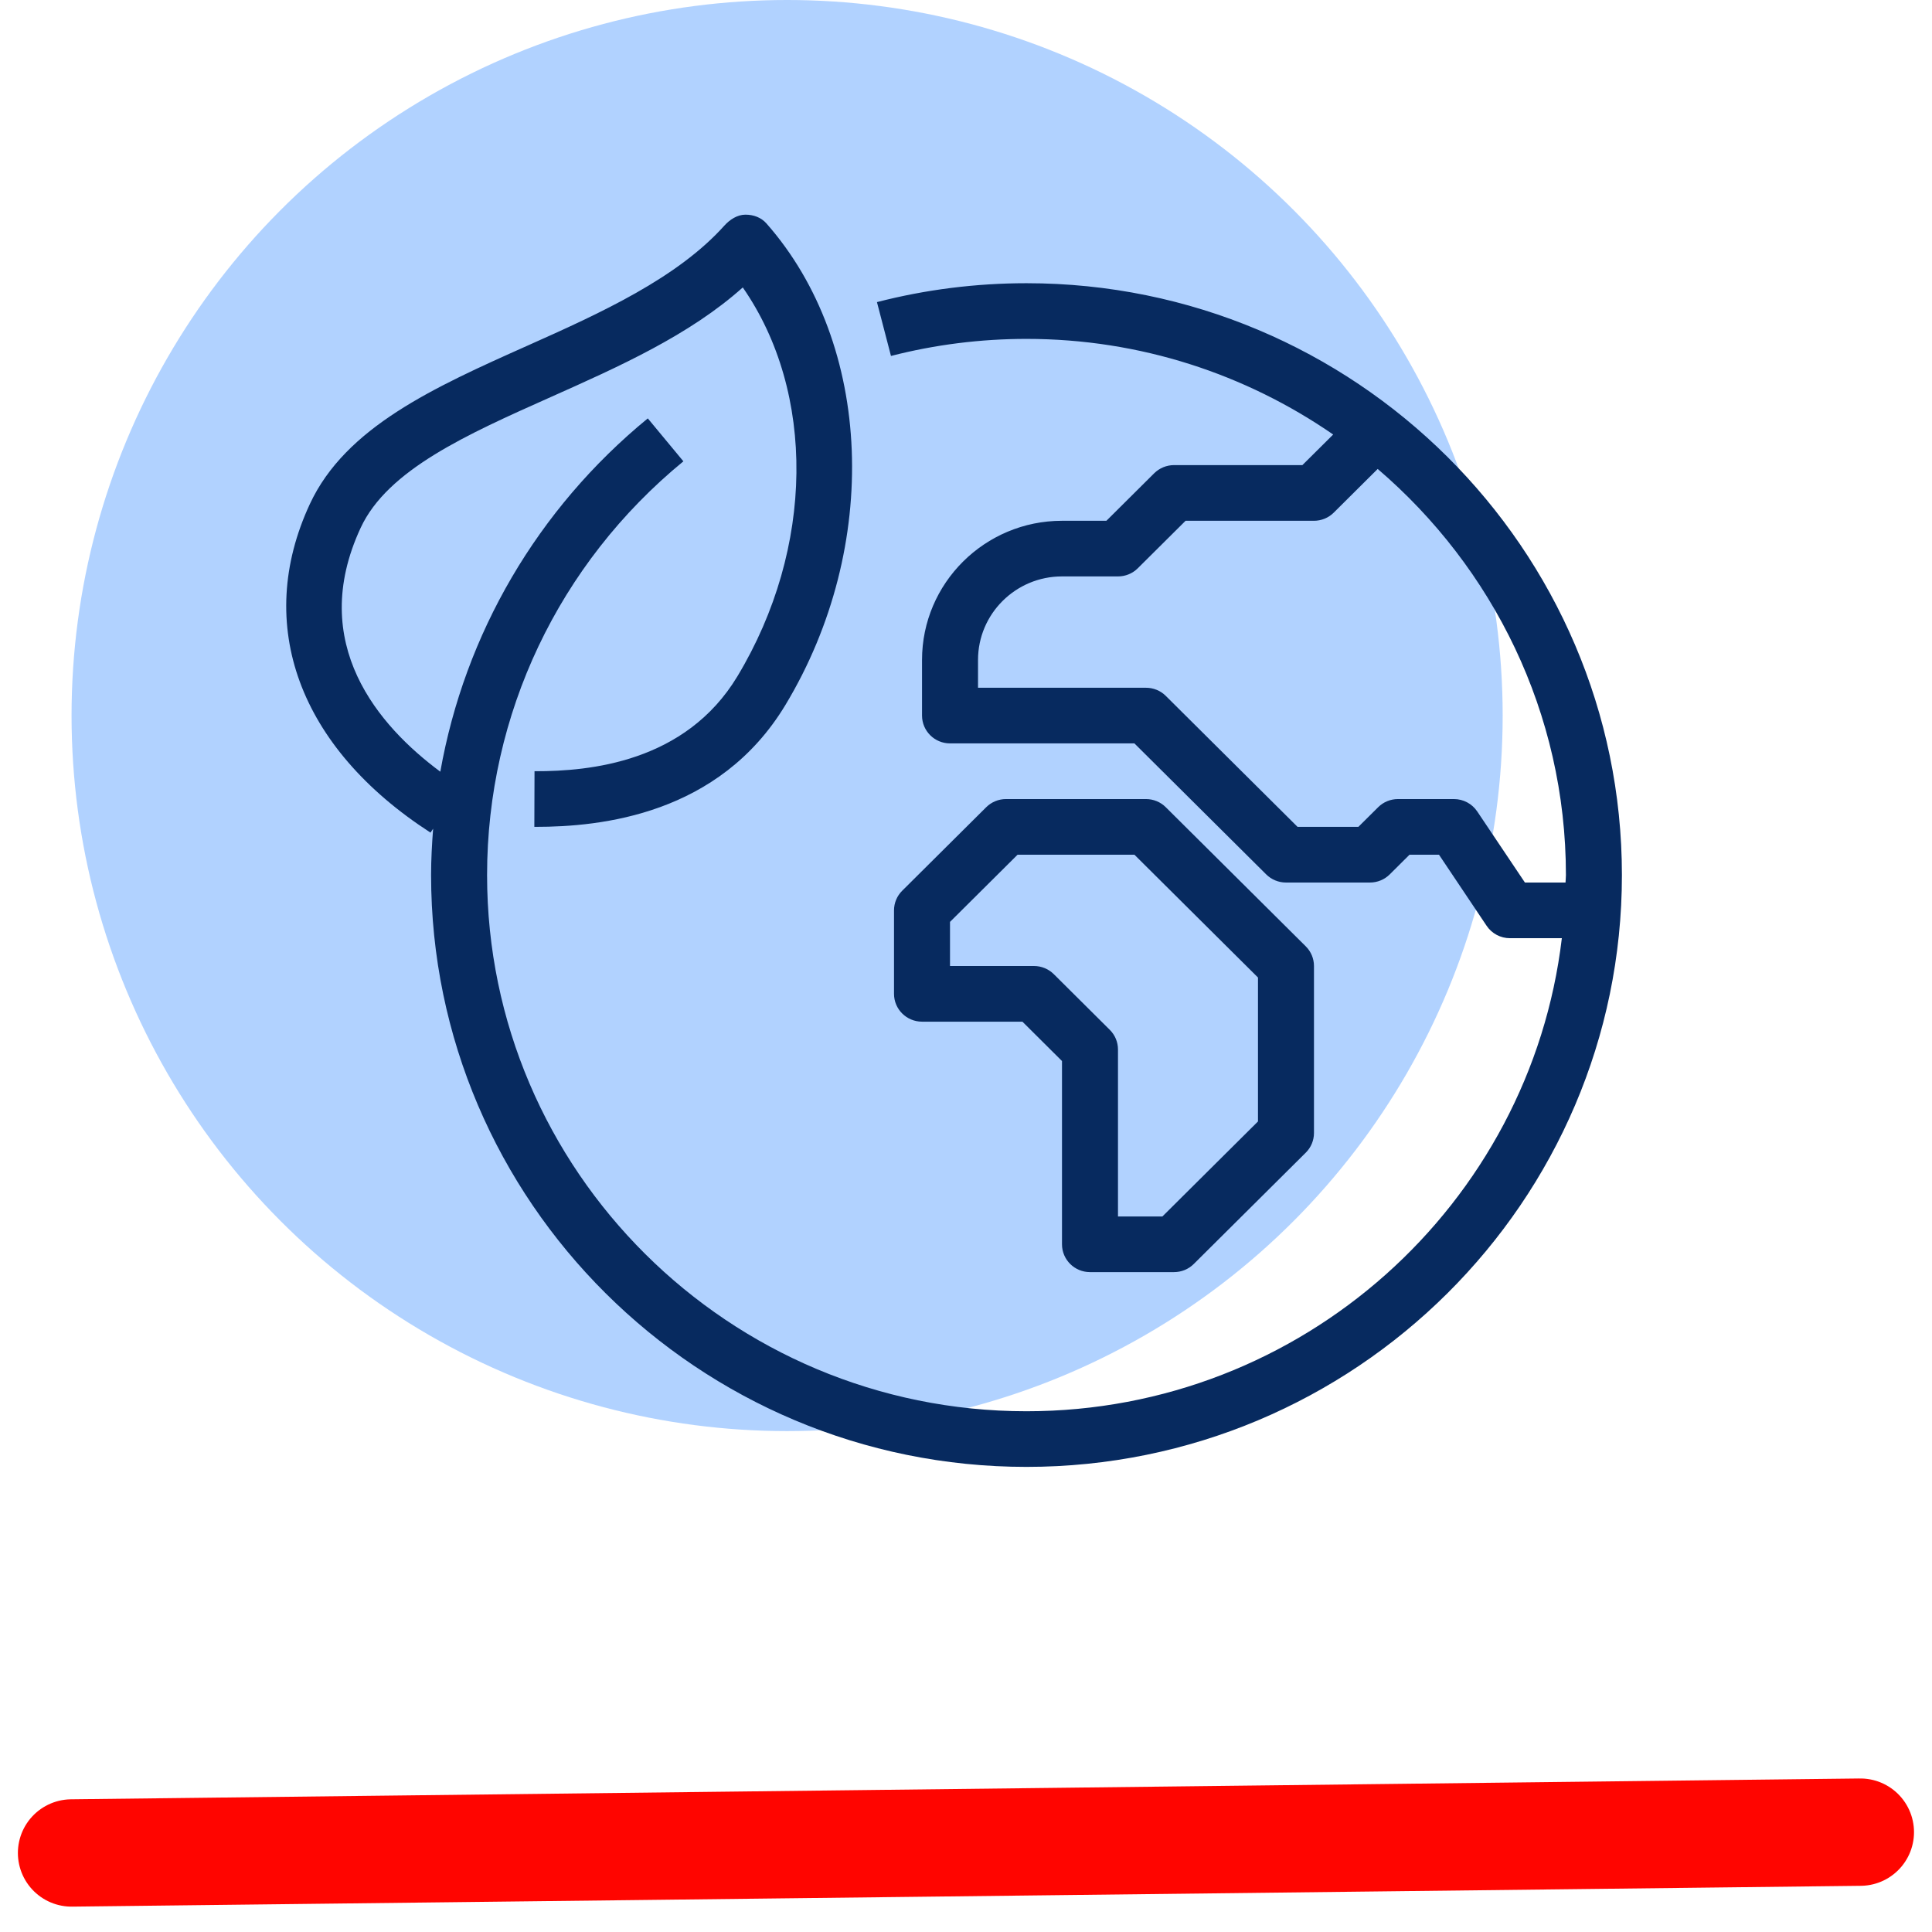
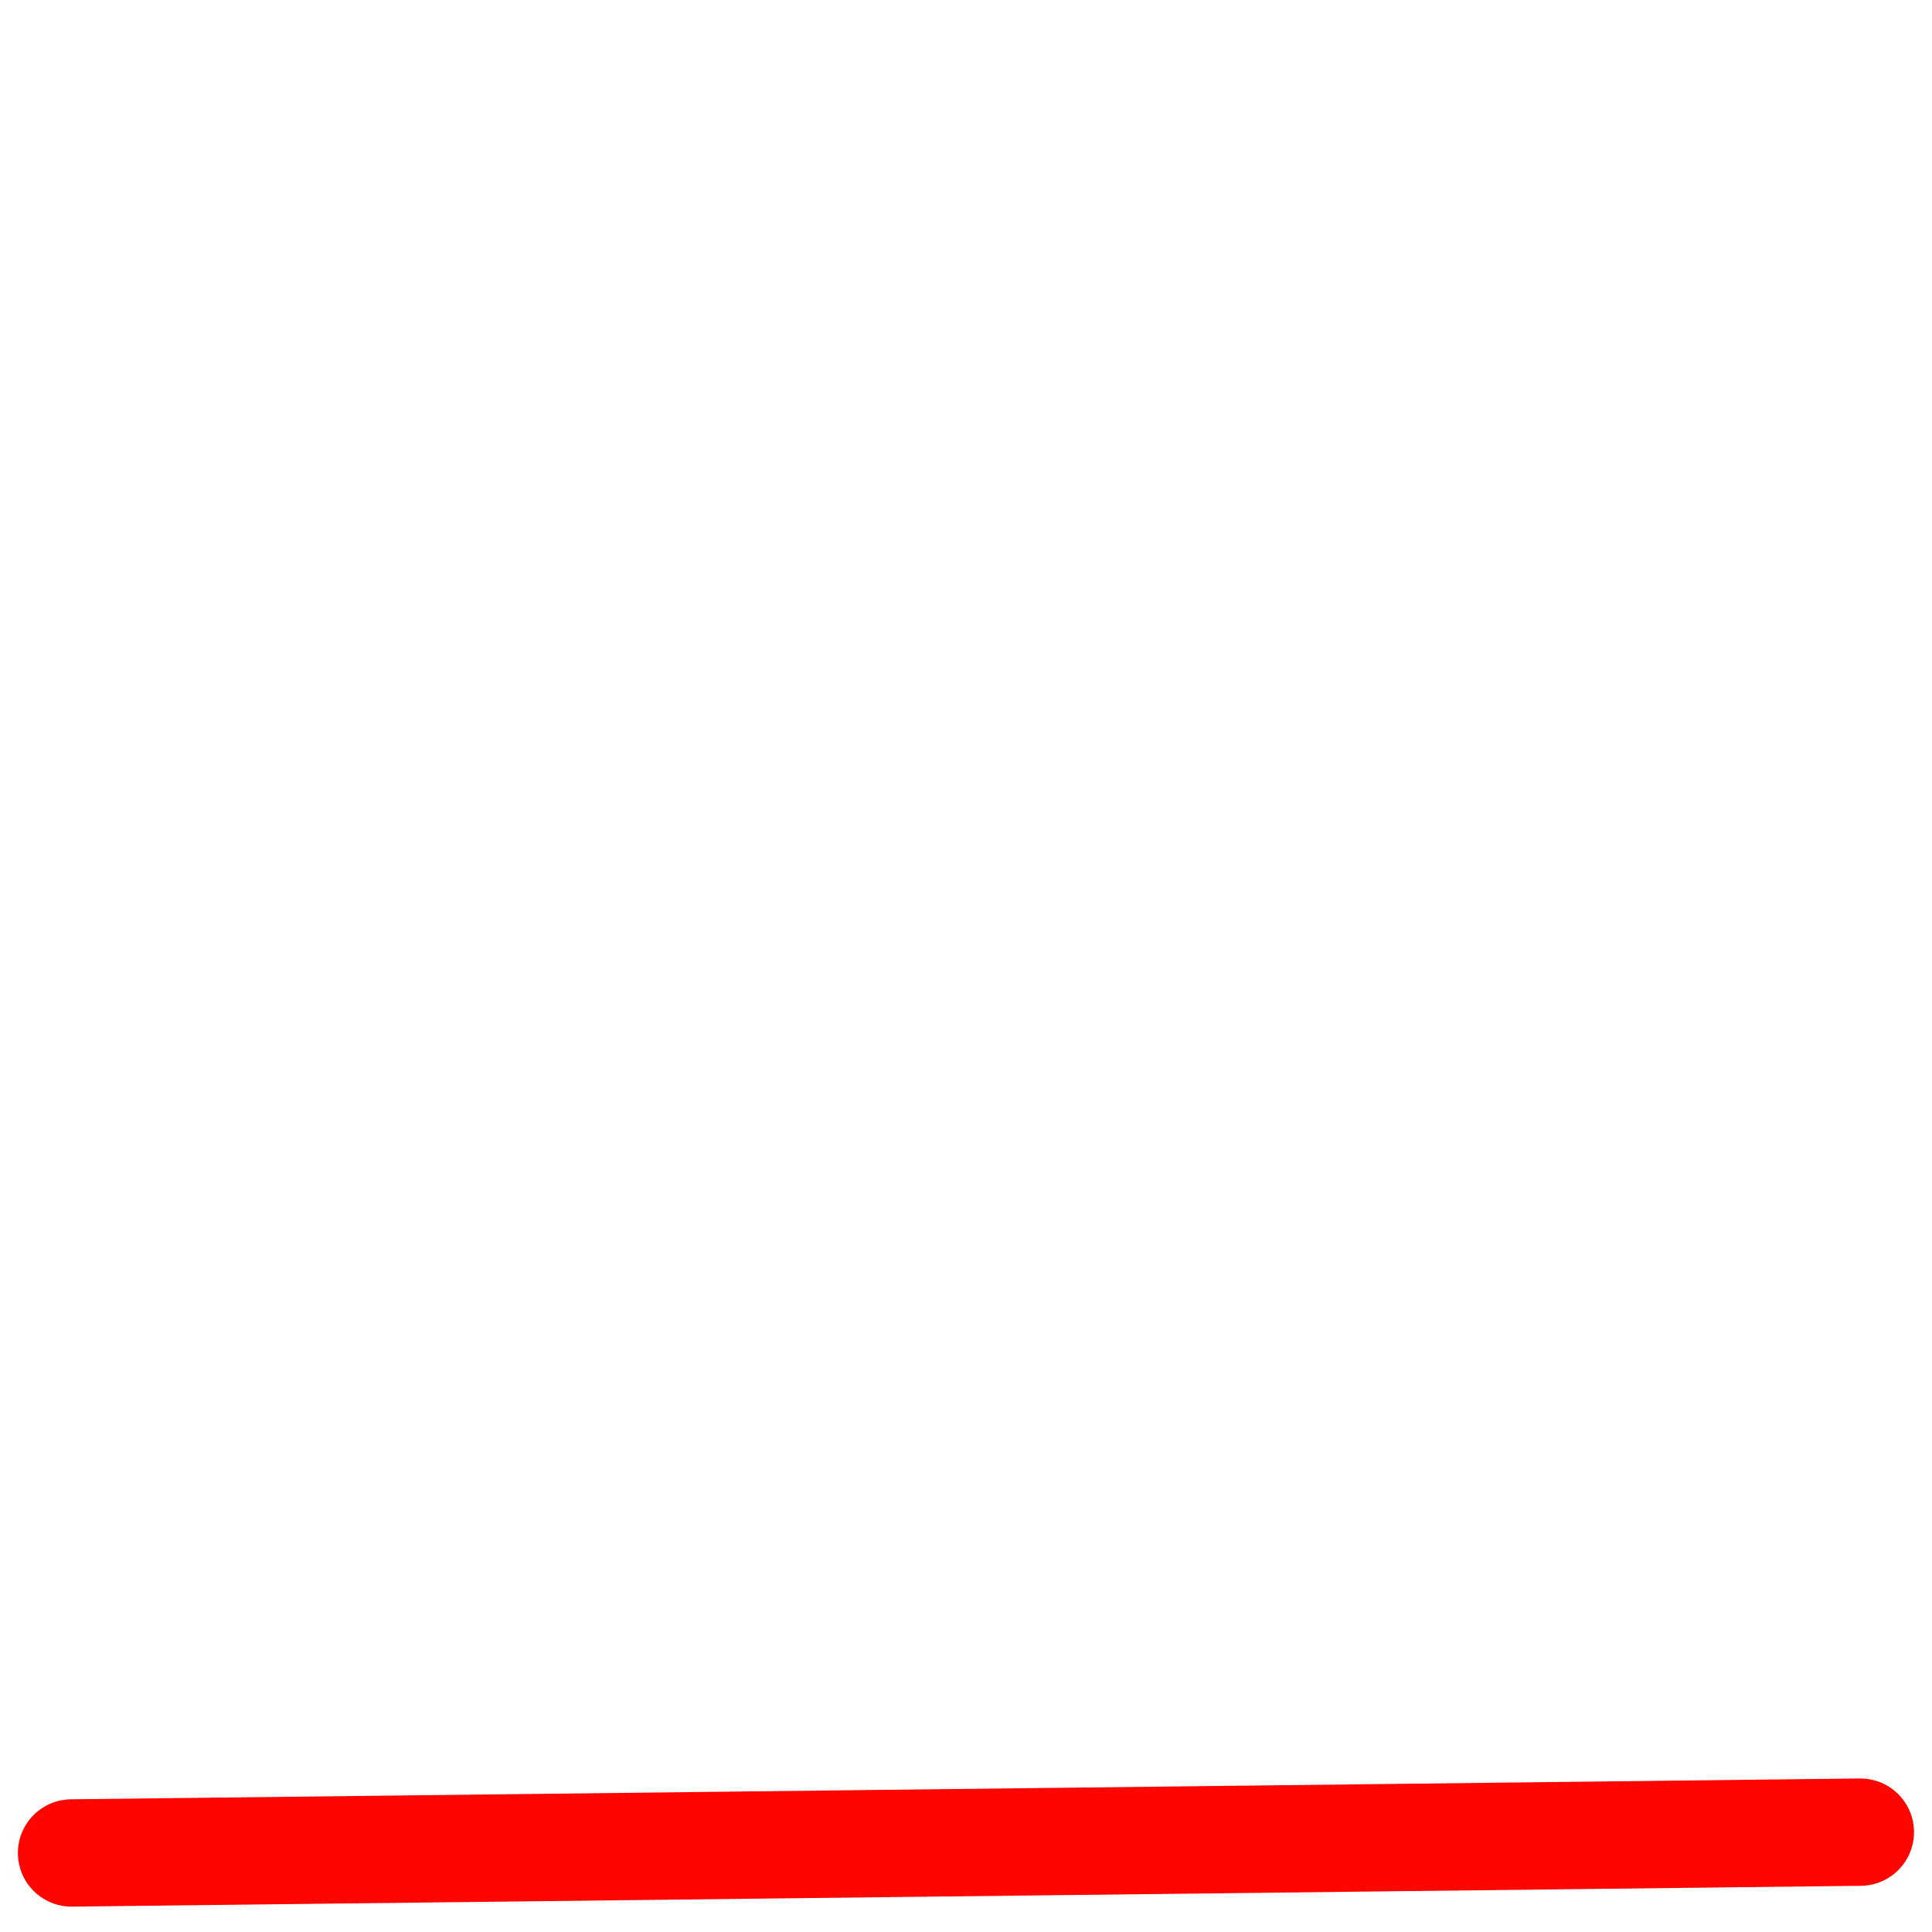
<svg xmlns="http://www.w3.org/2000/svg" width="54px" height="54px" viewBox="0 0 54 54" version="1.1">
  <title>Group 4</title>
  <g id="Welcome" stroke="none" stroke-width="1" fill="none" fill-rule="evenodd">
    <g id="1-Inicio" transform="translate(-118, -958)">
      <g id="Modulo-1" transform="translate(0, 889)">
        <g id="Group-4" transform="translate(120, 69)">
          <line x1="2.0250468e-13" y1="51.791" x2="49.997" y2="51.209" id="Over-Path" stroke="#FF0500" stroke-width="3" stroke-linecap="round" stroke-linejoin="round" />
          <g id="1-icon">
-             <circle id="Oval" fill="#64A6FE" opacity="0.503" cx="20" cy="20" r="20" />
-             <path d="M27.454,27.228 C27.308,27.083 27.108,27 26.901,27 L24.553,27 L24.553,25.767 L26.442,23.889 L29.707,23.889 L33.161,27.322 L33.161,31.345 L30.489,34.001 L29.248,34.001 L29.248,29.334 C29.248,29.127 29.166,28.93 29.019,28.784 L27.454,27.228 Z M40.622,24.667 L39.289,22.68 C39.144,22.464 38.9,22.334 38.638,22.334 L37.073,22.334 C36.866,22.334 36.666,22.416 36.52,22.562 L35.967,23.111 L34.267,23.111 L30.584,19.45 C30.438,19.304 30.238,19.223 30.031,19.223 L25.336,19.223 L25.336,18.445 C25.336,17.158 26.389,16.111 27.683,16.111 L29.248,16.111 C29.456,16.111 29.655,16.03 29.802,15.883 L31.137,14.556 L34.726,14.556 C34.933,14.556 35.133,14.474 35.279,14.328 L36.507,13.107 C39.721,15.858 41.768,19.922 41.768,24.459 C41.768,24.529 41.759,24.597 41.757,24.667 L40.622,24.667 Z M26.691,7.916 C25.277,7.916 23.87,8.093 22.511,8.444 L22.903,9.949 C24.135,9.632 25.41,9.472 26.691,9.472 C29.875,9.472 32.827,10.464 35.263,12.145 L34.402,13 L30.813,13 C30.606,13 30.407,13.083 30.26,13.228 L28.924,14.556 L27.683,14.556 C25.526,14.556 23.771,16.3 23.771,18.445 L23.771,20 C23.771,20.43 24.122,20.778 24.553,20.778 L29.707,20.778 L33.39,24.439 C33.537,24.585 33.736,24.667 33.943,24.667 L36.291,24.667 C36.498,24.667 36.698,24.585 36.844,24.439 L37.397,23.889 L38.22,23.889 L39.552,25.877 C39.697,26.093 39.941,26.223 40.203,26.223 L41.654,26.223 C40.772,33.657 34.404,39.445 26.691,39.445 C18.378,39.445 11.614,32.722 11.614,24.459 C11.614,19.969 13.614,15.754 17.101,12.894 L16.106,11.694 C13.016,14.228 10.988,17.725 10.307,21.569 C8.596,20.301 6.573,17.993 8.082,14.75 C8.835,13.131 11.046,12.145 13.387,11.101 C15.3,10.248 17.269,9.369 18.761,8.034 C20.798,10.965 20.772,15.315 18.611,18.903 C17.157,21.315 14.466,21.556 12.971,21.556 L12.94,21.556 L12.935,23.111 L12.971,23.111 C14.8,23.111 18.103,22.772 19.954,19.702 C22.624,15.27 22.401,9.622 19.422,6.245 C19.274,6.077 19.06,6 18.837,6 L18.833,6 C18.61,6 18.398,6.138 18.249,6.303 C16.934,7.771 14.805,8.742 12.746,9.66 C10.131,10.827 7.66,11.939 6.661,14.087 C5.093,17.458 6.353,20.895 10.033,23.272 L10.106,23.163 C10.073,23.591 10.049,24.024 10.049,24.458 C10.049,33.578 17.515,41 26.691,41 C35.868,41 43.333,33.58 43.333,24.459 C43.333,15.337 35.868,7.916 26.691,7.916 L26.691,7.916 Z M28.466,35.556 L30.813,35.556 C31.021,35.556 31.22,35.475 31.367,35.328 L34.497,32.217 C34.644,32.072 34.726,31.874 34.726,31.667 L34.726,27 C34.726,26.794 34.644,26.597 34.497,26.451 L30.584,22.562 C30.438,22.416 30.238,22.334 30.031,22.334 L26.118,22.334 C25.911,22.334 25.712,22.416 25.565,22.562 L23.218,24.895 C23.071,25.04 22.988,25.238 22.988,25.445 L22.988,27.778 C22.988,28.208 23.339,28.556 23.771,28.556 L26.577,28.556 L27.683,29.656 L27.683,34.778 C27.683,35.209 28.034,35.556 28.466,35.556 L28.466,35.556 Z" id="Fill-1" fill="#072A5F" />
-           </g>
+             </g>
        </g>
      </g>
    </g>
  </g>
</svg>